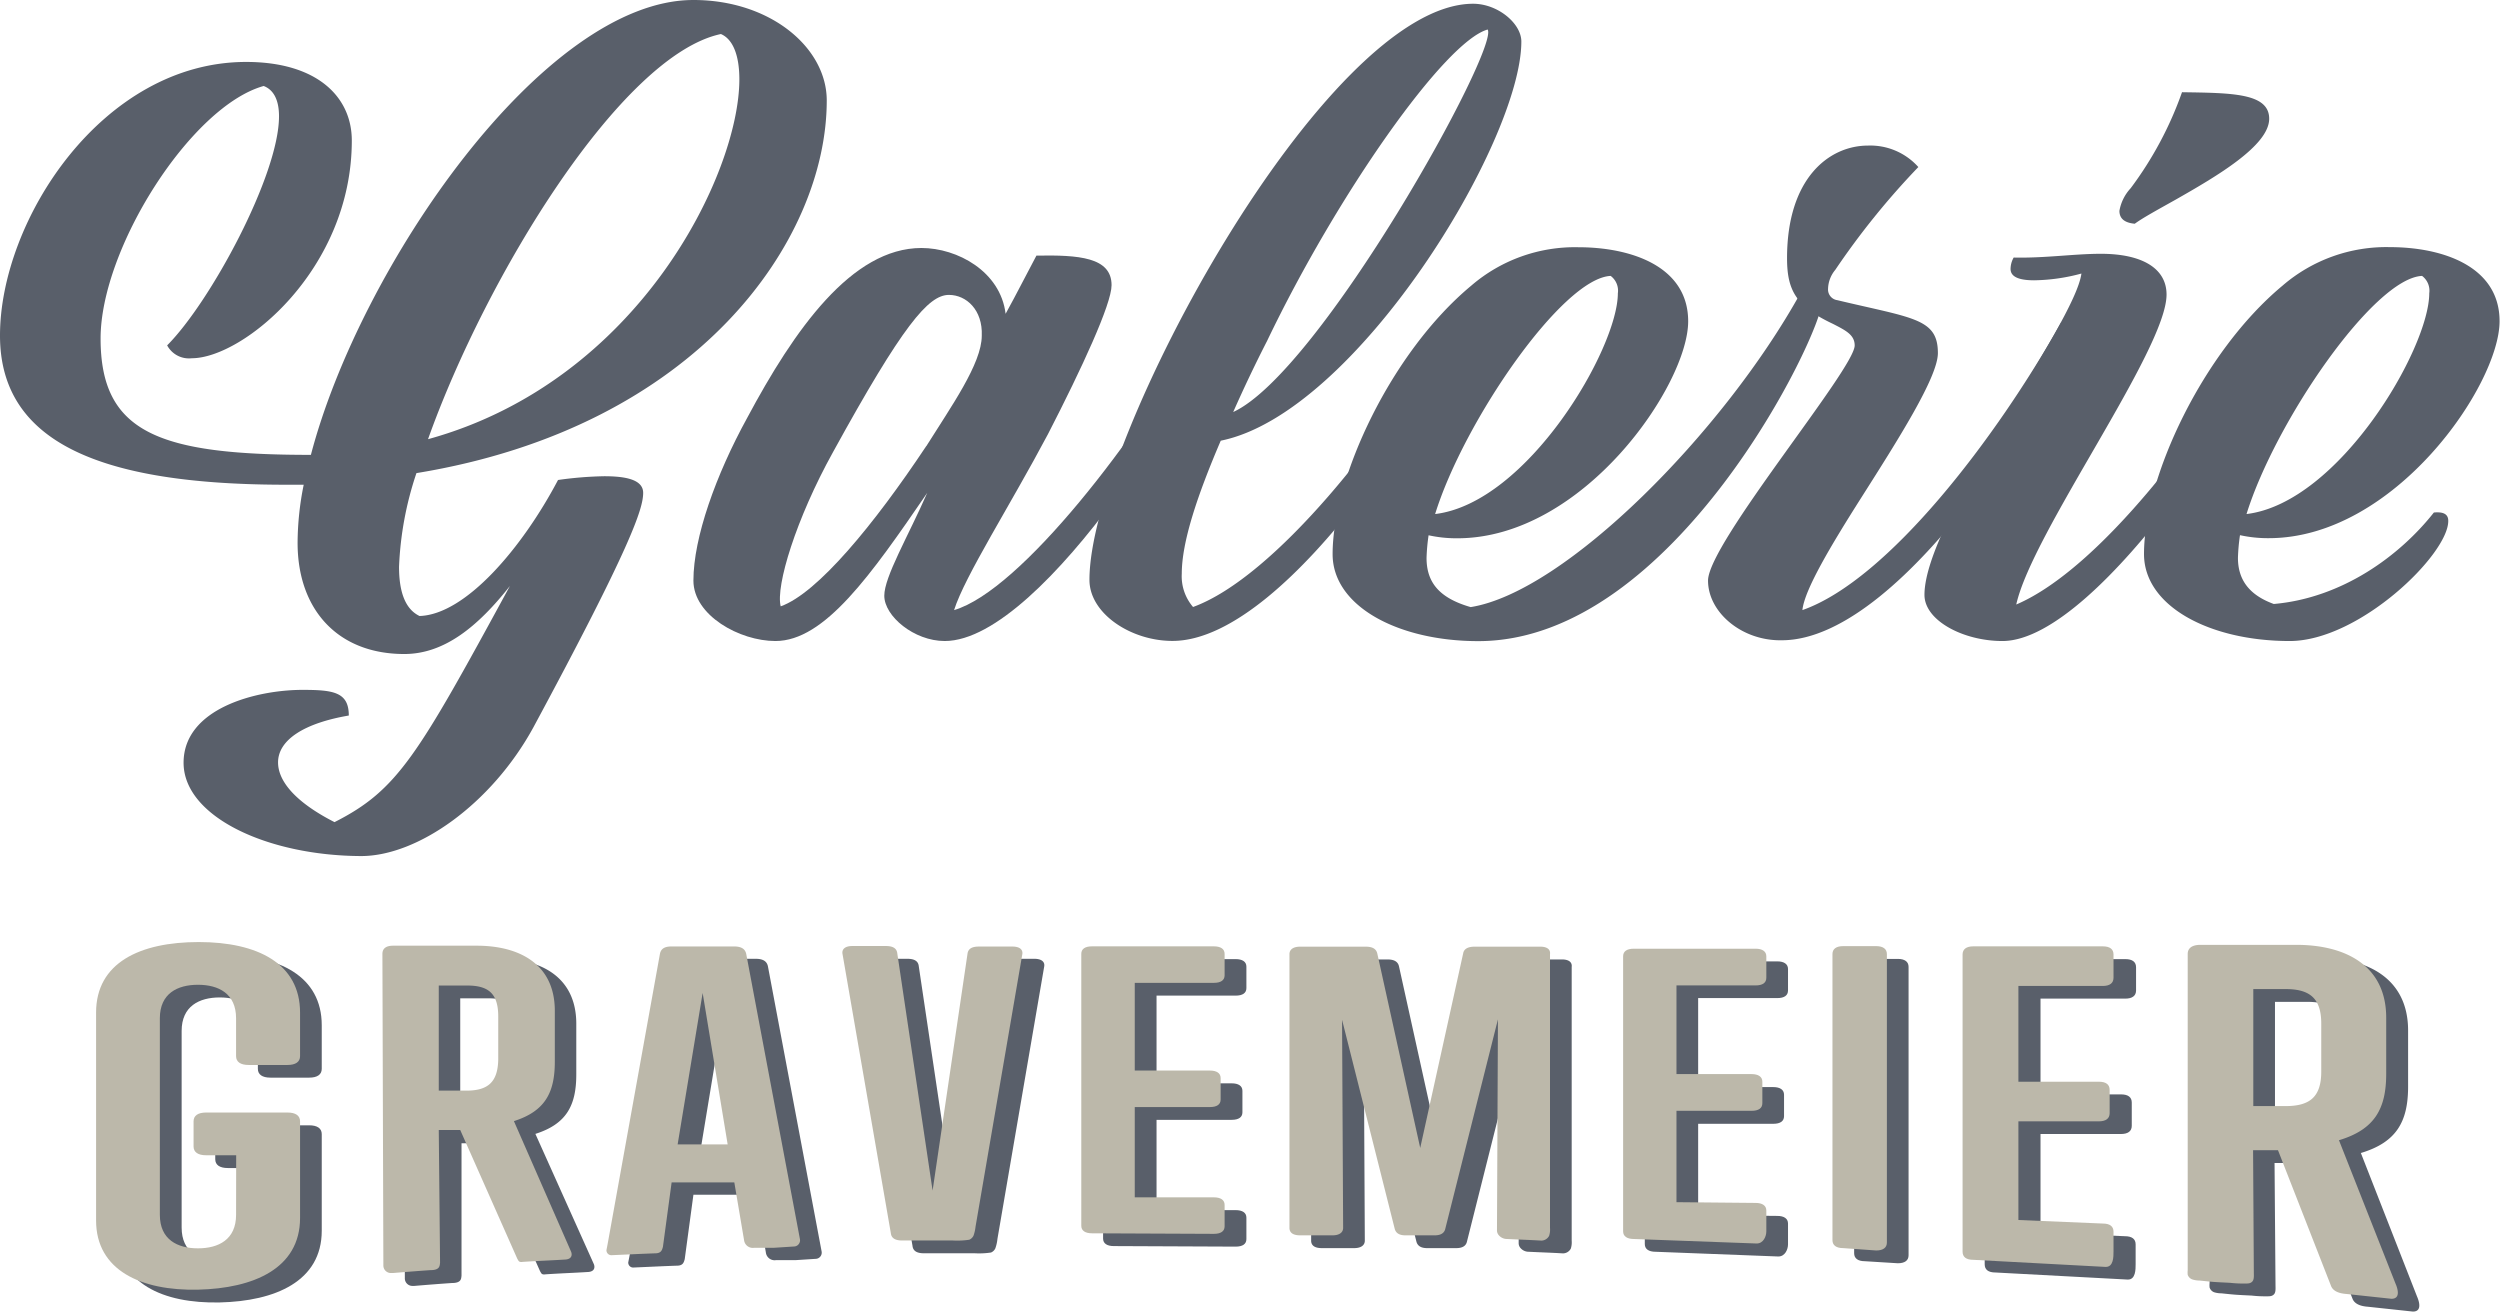
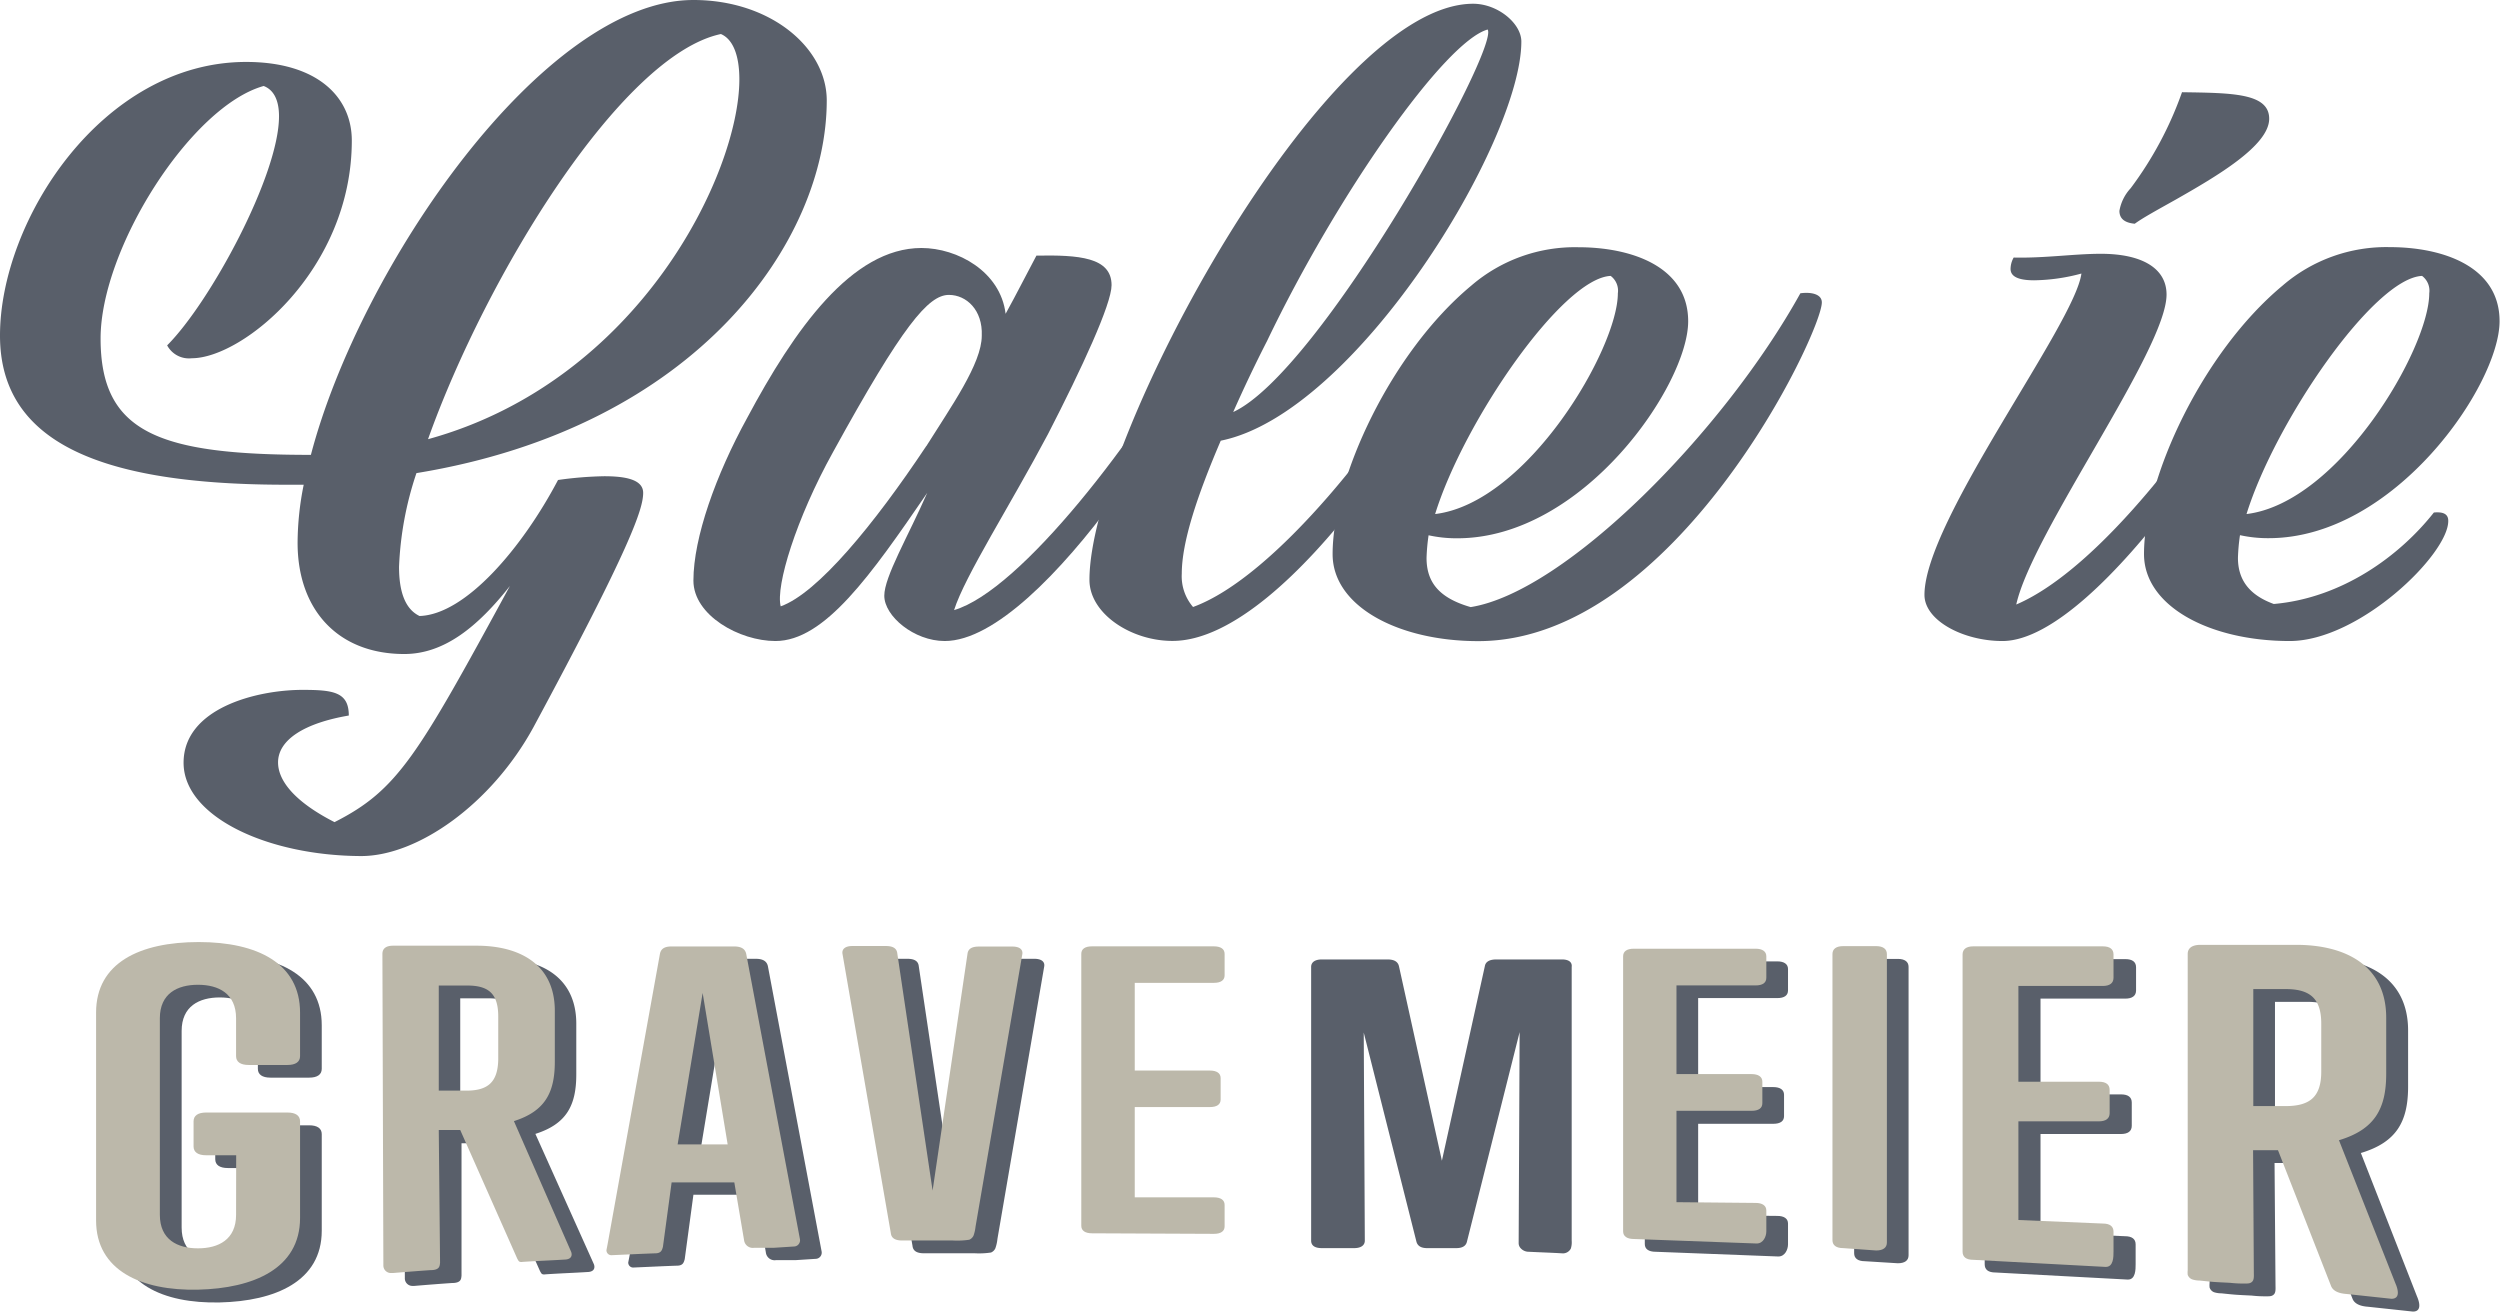
<svg xmlns="http://www.w3.org/2000/svg" id="Ebene_2" data-name="Ebene 2" viewBox="0 0 232.87 122.17">
  <defs>
    <style>.cls-1{fill:#595f6a;}.cls-2{fill:#bcb8aa;}</style>
  </defs>
  <title>galerie-gravemeier_logo</title>
  <path class="cls-1" d="M20.23,81.79C20.23,76.72,27,75,31.32,75c2.87,0,4.3.21,4.3,2.39-4.11.7-6.59,2.25-6.59,4.37,0,1.69,1.53,3.66,5.26,5.56,5.92-3,7.74-6.2,16.34-22-3,3.8-6.12,6.34-9.84,6.34-6.21,0-9.94-4.15-9.94-10.35a27.71,27.71,0,0,1,.57-5.42h-2.2C12.87,55.81,3.13,52.14,3.13,42c0-10.77,9.56-25.49,22.93-25.49,6.59,0,9.84,3.24,9.84,7.32,0,12-10.13,20.28-14.91,20.28a2.3,2.3,0,0,1-2.29-1.2c4-4,10.42-15.84,10.42-21.34,0-1.48-.48-2.46-1.43-2.82-6.78,1.9-15.19,15.14-15.19,23.52,0,8.8,5.45,10.84,19.59,10.84C36.67,35.6,53.77,10.74,67.72,10.74c7.17,0,12.42,4.44,12.42,9.36,0,13-12,30.42-38.22,34.71a31.11,31.11,0,0,0-1.62,8.73c0,2.32.57,3.94,1.91,4.58,4.3-.14,9.56-6.34,12.9-12.67a34.51,34.51,0,0,1,4.3-.35c1.91,0,3.63.28,3.63,1.55,0,1.48-1.15,5-10.22,21.83-3.92,7.18-10.8,12-16.05,12C28,90.45,20.23,86.79,20.23,81.79ZM43,51.65c19.69-5.42,29-24.79,29-33.52,0-2.18-.57-3.73-1.72-4.22C61,15.88,48.42,36.44,43,51.65Z" transform="translate(-3.13 -10.74)" />
  <path class="cls-1" d="M85.5,66.23c0-1.76,2.2-5.49,4-9.58-5.26,7.68-9.56,13.8-14.14,13.8-3.34,0-7.64-2.39-7.64-5.63,0-4,2.1-9.86,5-15.14,4.4-8.24,9.75-15.84,16.24-15.84,3.34,0,7.36,2.18,7.84,6.13,1.05-1.9,2-3.8,2.87-5.42,3.92-.07,7,.14,7,2.75,0,1.76-2.77,7.75-5.92,13.87C97.25,57.78,93,64.4,92,67.57c6.21-1.83,17.1-16,23.12-26.69.67-.07.76.07.76.42,0,3.52-15.48,29.15-24.75,29.15C88.27,70.45,85.5,68.13,85.5,66.23Zm3.92-13.94c2.29-3.66,5.16-7.68,5.16-10.28.1-2.39-1.43-3.8-3.06-3.8-1.91,0-4.3,2.82-10.8,14.65-3.44,6.2-5.35,12.46-4.87,14.36C79.28,66,84.54,59.61,89.41,52.29Z" transform="translate(-3.13 -10.74)" />
  <path class="cls-1" d="M104.61,64.75c0-13,22-53.66,35.74-53.66,2.29,0,4.49,1.83,4.49,3.52,0,9.29-15.38,34.64-28,37.18-2.2,5.14-3.63,9.44-3.63,12.39a4.39,4.39,0,0,0,1.05,3.1c7.55-2.75,18.06-15.91,23.89-26.41.67-.07.76.07.76.42,0,3.52-15.48,29.15-26.56,29.15C108.52,70.45,104.61,67.92,104.61,64.75ZM118,49.12c8.12-3.73,24.84-33.94,23.7-35.63-4,1.13-14,15.35-20.54,29C120,44.75,118.94,47,118,49.12Z" transform="translate(-3.13 -10.74)" />
  <path class="cls-1" d="M170.83,38.06c1-.14,2,.07,2,.85,0,2.82-13.66,31.55-32,31.55-7.45,0-13.57-3.24-13.57-8.1,0-7.11,5.45-18.8,12.9-25a14.79,14.79,0,0,1,10-3.59c4.87,0,10.22,1.76,10.22,6.9,0,5.91-9.75,20.21-21.5,20.21a12.07,12.07,0,0,1-2.68-.28,18.2,18.2,0,0,0-.19,2.11c0,2.25,1.15,3.73,4.11,4.58C148.94,65.88,163.66,51,170.83,38.06Zm-34,20.56c8.6-1.06,17-15.42,17-20.56a1.72,1.72,0,0,0-.67-1.62C148.66,36.65,139.48,50,136.81,58.62Z" transform="translate(-3.13 -10.74)" />
-   <path class="cls-1" d="M162.23,64.82c0-3.45,13.66-19.72,13.66-21.9,0-1-.86-1.41-2-2-3.44-1.62-4.3-3.1-4.3-6.13,0-7.46,3.92-10.49,7.55-10.49a6,6,0,0,1,4.68,2,71.91,71.91,0,0,0-7.74,9.58,2.86,2.86,0,0,0-.67,1.76,1,1,0,0,0,.86,1.06c7.07,1.69,9.37,1.69,9.37,4.93,0,2.25-3.73,8.1-7.17,13.52-2.77,4.37-5.26,8.52-5.45,10.42,8-2.82,18.06-16.05,24.08-26.76.67-.07.76.07.76.42,0,3.52-15.1,29.15-26.76,29.15C165.38,70.45,162.23,67.78,162.23,64.82Z" transform="translate(-3.13 -10.74)" />
  <path class="cls-1" d="M189.65,70.45c-3.63,0-7.26-1.9-7.26-4.3,0-6.9,14-25.21,14.62-29.93a17.65,17.65,0,0,1-4.4.63c-1.62,0-2.2-.42-2.2-1.06a2.19,2.19,0,0,1,.29-1.06c2.87.07,5.64-.35,8.12-.35,3.82,0,6.12,1.34,6.12,3.8,0,5.14-12.52,22.18-14,28.87,7.74-3.31,17.58-16.27,23.12-26.19.67-.07.76.07.76.42C214.88,44.82,198.82,70.45,189.65,70.45ZM214.5,21.8c0,2.53-5,5.42-8.7,7.53-1.62.91-3.06,1.69-3.82,2.25-.76-.07-1.43-.35-1.43-1.2a4.13,4.13,0,0,1,1.05-2.11,33.54,33.54,0,0,0,4.78-8.94C211,19.4,214.5,19.4,214.5,21.8Z" transform="translate(-3.13 -10.74)" />
  <path class="cls-1" d="M216.41,70.45c-7.45,0-13.57-3.24-13.57-8.1,0-7.11,5.45-18.8,12.9-25a14.79,14.79,0,0,1,10-3.59c4.87,0,10.22,1.76,10.22,6.9,0,5.91-9.75,20.21-21.5,20.21a12.06,12.06,0,0,1-2.68-.28,18.08,18.08,0,0,0-.19,2.11c0,2,1,3.45,3.34,4.3,6.4-.56,11.75-4.51,14.91-8.52.76-.07,1.34.07,1.34.77C231.22,62.35,222.9,70.45,216.41,70.45Zm-4-11.83c8.6-1.06,17-15.42,17-20.56a1.72,1.72,0,0,0-.67-1.62C224.24,36.65,215.07,50,212.39,58.62Z" transform="translate(-3.13 -10.74)" />
  <path class="cls-1" d="M27.15,119.54h-2.8c-.76,0-1.17-.29-1.17-.82v-2.34c0-.53.41-.82,1.17-.82h7.58c.76,0,1.17.29,1.17.82v9c0,4.72-4.35,6.56-9.5,6.68-5.3.12-9.5-1.8-9.5-6.44V106.24c0-4.64,4.08-6.57,9.56-6.57s9.44,2,9.44,6.57v4.06c0,.53-.41.82-1.17.82H28.32c-.76,0-1.17-.29-1.17-.82v-3.53c0-2.3-1.63-3.12-3.55-3.12s-3.55.82-3.55,3.12v18.31c0,2.3,1.63,3.12,3.55,3.12s3.55-.82,3.55-3.12Z" transform="translate(-3.13 -10.74)" />
  <path class="cls-1" d="M53,116.36c2.89-.92,3.82-2.64,3.81-5.58V106.1c0-4.38-3.33-6.08-7.31-6.07l-7.75,0c-.67,0-1,.27-1,.77l.09,29a.7.7,0,0,0,.71.72h.18c1.31-.11,2.21-.18,3.5-.27.85,0,.86-.37.89-.7l0-12.32h2l5.32,11.93c.12.18.12.34.52.28,1.54-.1,2.56-.13,4-.22.58-.06.59-.46.49-.72h0Zm-4.35-2.84H46l0-9.79H48.6c2,0,2.9.75,2.9,2.89v4C51.52,112.74,50.6,113.51,48.63,113.52Z" transform="translate(-3.13 -10.74)" />
  <path class="cls-1" d="M79.09,128a.58.58,0,0,0,.57-.7l-5-26.55c-.1-.48-.47-.7-1.14-.7H67.72c-.67,0-1,.22-1.09.7l-4.88,27.07-.1.51a.46.46,0,0,0,.45.48c1.62-.07,2.55-.12,4.22-.18.44-.05.51-.31.59-.6l.81-6h5.84l.91,5.39a.82.82,0,0,0,.94.7c1.14,0,1.28,0,1.82,0m-8.95-9.63,2.33-14.11,2.33,14.11Z" transform="translate(-3.13 -10.74)" />
  <path class="cls-1" d="M95.44,127.41a.77.77,0,0,0,.4-.38,3.66,3.66,0,0,0,.2-.89l4.35-25.34c.1-.47-.25-.75-.91-.75H96.33c-.66,0-1,.21-1.06.68L92,122.83l-3.29-22.1c-.05-.46-.4-.68-1.06-.68H84.54c-.66,0-1,.29-.91.75l4.5,26c.05.46.4.68,1.06.68h4.72A7.53,7.53,0,0,0,95.44,127.41Z" transform="translate(-3.13 -10.74)" />
-   <path class="cls-1" d="M106.88,126.81c-.63,0-1-.24-1-.7V100.78c0-.45.34-.7,1-.7h11.35c.63,0,1,.24,1,.7v2c0,.45-.34.7-1,.7h-7.37v8.17h7c.63,0,1,.24,1,.7v2c0,.45-.34.7-1,.7h-7v8.41h7.37c.63,0,1,.24,1,.7v2c0,.45-.34.7-1,.7Z" transform="translate(-3.13 -10.74)" />
  <path class="cls-1" d="M148.62,100.11h-6.11c-.63,0-1,.21-1.07.63l-4,18.12-4-18.12c-.1-.42-.44-.63-1.07-.63h-6.11c-.63,0-1,.25-1,.7v25.49c0,.46.34.7,1,.7h3c.63,0,1-.25,1-.7l-.1-19.38,4.9,19.45q.15.63,1,.63h2.72q.87,0,1-.63l4.9-19.49-.09,19.66a.68.68,0,0,0,.18.46,1,1,0,0,0,.76.34c1.21.06,2,.08,3.19.15a.83.83,0,0,0,.73-.45,1.92,1.92,0,0,0,.08-.73v-25.5C149.59,100.36,149.25,100.11,148.62,100.11Z" transform="translate(-3.13 -10.74)" />
  <path class="cls-1" d="M157.34,127.34c-.63,0-1-.25-1-.71V101c0-.46.34-.71,1-.71h11.34c.63,0,1,.25,1,.71v2c0,.46-.34.71-1,.71h-7.37V112h7c.63,0,1,.25,1,.71v2c0,.46-.34.71-1,.71h-7v8.51l7.37.07c.63,0,1,.25,1,.71v1.94c0,.46-.27,1.13-.9,1.13Z" transform="translate(-3.13 -10.74)" />
  <path class="cls-1" d="M176.84,128.22c-.64,0-1-.26-1-.74V100.8c0-.48.35-.74,1-.74h3.07c.64,0,1,.26,1,.74v26.87c0,.48-.35.74-1,.74Z" transform="translate(-3.13 -10.74)" />
  <path class="cls-1" d="M189,129.27c-.67,0-1-.27-1-.76V100.84c0-.5.36-.76,1-.76h12.1c.67,0,1,.27,1,.76V103c0,.5-.36.76-1,.76H193.2v8.92h7.5c.67,0,1,.27,1,.76v2.17c0,.5-.36.76-1,.76h-7.5v9.19l7.86.33c.67,0,1,.27,1,.76v1.84c0,.5,0,1.44-.72,1.44Z" transform="translate(-3.13 -10.74)" />
  <path class="cls-1" d="M209.37,131.11a2.21,2.21,0,0,0,.67.1c1.41.15,1.4.14,2.82.21a11.36,11.36,0,0,0,1.33.07c.38,0,.55,0,.73-.16s.18-.45.17-.8L215,119.07h2.32l4.94,12.64c.18.47.71.7,1.43.75l4.2.45c.83,0,.62-.86.38-1.41l-5.23-13.36c3.33-1,4.4-2.93,4.4-6.19v-5.22c0-4.88-3.81-6.79-8.38-6.79h-8.92c-.77,0-1.19.3-1.19.85v29.46a2.09,2.09,0,0,0,0,.42A.7.7,0,0,0,209.37,131.11Zm12-19.37c0,2.38-1.07,3.22-3.33,3.22h-3v-10.9h3c2.26,0,3.33.85,3.33,3.22Z" transform="translate(-3.13 -10.74)" />
  <path class="cls-2" d="M25.13,118.35h-2.8c-.76,0-1.17-.29-1.17-.82v-2.34c0-.53.41-.82,1.17-.82h7.58c.76,0,1.17.29,1.17.82v9c0,4.72-4.35,6.56-9.5,6.68-5.3.12-9.5-1.8-9.5-6.44V105.06c0-4.64,4.08-6.57,9.56-6.57s9.44,2,9.44,6.57v4.06c0,.53-.41.82-1.17.82H26.29c-.76,0-1.17-.29-1.17-.82v-3.53c0-2.3-1.63-3.12-3.55-3.12s-3.55.82-3.55,3.12V123.9c0,2.3,1.63,3.12,3.55,3.12s3.55-.82,3.55-3.12Z" transform="translate(-3.13 -10.74)" />
  <path class="cls-2" d="M51,115.17c2.89-.92,3.82-2.64,3.81-5.58v-4.69c0-4.38-3.33-6.08-7.31-6.07l-7.75,0c-.67,0-1,.27-1,.77l.09,29a.7.7,0,0,0,.71.72h.18c1.31-.11,2.21-.18,3.5-.27.85,0,.86-.37.89-.7L44,116h2L51.32,128c.12.18.12.34.52.28,1.54-.1,2.56-.13,4-.22.58-.06.59-.46.49-.72h0Zm-4.35-2.84H44l0-9.79h2.64c2,0,2.9.75,2.9,2.89v4C49.5,111.55,48.57,112.32,46.61,112.33Z" transform="translate(-3.13 -10.74)" />
  <path class="cls-2" d="M77.07,126.85a.58.58,0,0,0,.57-.7l-5-26.55c-.1-.48-.47-.7-1.14-.7H65.69c-.67,0-1,.22-1.09.7l-4.88,27.07-.1.51a.46.46,0,0,0,.45.48c1.62-.07,2.55-.12,4.22-.18.44-.05.51-.31.59-.6l.81-6h5.84l.91,5.39a.82.82,0,0,0,.94.7c1.14,0,1.28,0,1.82,0m-8.95-9.63,2.33-14.11,2.33,14.11Z" transform="translate(-3.13 -10.74)" />
  <path class="cls-2" d="M93.41,126.22a.77.77,0,0,0,.4-.38A3.66,3.66,0,0,0,94,125l4.35-25.34c.1-.47-.25-.75-.91-.75H94.31c-.66,0-1,.21-1.06.68L90,121.64l-3.29-22.1c-.05-.46-.4-.68-1.06-.68H82.52c-.66,0-1,.29-.91.75l4.5,26c.05.46.4.68,1.06.68h4.72A7.53,7.53,0,0,0,93.41,126.22Z" transform="translate(-3.13 -10.74)" />
  <path class="cls-2" d="M104.85,125.62c-.63,0-1-.24-1-.7V99.59c0-.45.34-.7,1-.7H116.2c.63,0,1,.24,1,.7v2c0,.45-.34.7-1,.7h-7.37v8.17h7c.63,0,1,.24,1,.7v2c0,.45-.34.7-1,.7h-7v8.41h7.37c.63,0,1,.24,1,.7v2c0,.45-.34.7-1,.7Z" transform="translate(-3.13 -10.74)" />
-   <path class="cls-2" d="M146.6,98.92h-6.11c-.63,0-1,.21-1.07.63l-4,18.12-4-18.12c-.1-.42-.44-.63-1.07-.63h-6.11c-.63,0-1,.25-1,.7v25.49c0,.46.34.7,1,.7h3c.63,0,1-.25,1-.7l-.1-19.38,4.9,19.45q.15.63,1,.63h2.72q.87,0,1-.63l4.9-19.49-.09,19.66a.68.68,0,0,0,.18.46,1,1,0,0,0,.76.34c1.21.06,2,.08,3.19.15a.83.83,0,0,0,.73-.45,1.92,1.92,0,0,0,.08-.73V99.62C147.57,99.17,147.23,98.92,146.6,98.92Z" transform="translate(-3.13 -10.74)" />
  <path class="cls-2" d="M155.32,126.15c-.63,0-1-.25-1-.71V99.82c0-.46.34-.71,1-.71h11.34c.63,0,1,.25,1,.71v2c0,.46-.34.71-1,.71h-7.37v8.26h7c.63,0,1,.25,1,.71v2c0,.46-.34.71-1,.71h-7v8.51l7.37.07c.63,0,1,.25,1,.71v1.94c0,.46-.27,1.13-.9,1.13Z" transform="translate(-3.13 -10.74)" />
  <path class="cls-2" d="M174.82,127c-.64,0-1-.26-1-.74V99.61c0-.48.35-.74,1-.74h3.07c.64,0,1,.26,1,.74v26.87c0,.48-.35.74-1,.74Z" transform="translate(-3.13 -10.74)" />
  <path class="cls-2" d="M186.94,128.09c-.67,0-1-.27-1-.76V99.65c0-.5.36-.76,1-.76H199c.67,0,1,.27,1,.76v2.17c0,.5-.36.76-1,.76h-7.86v8.92h7.5c.67,0,1,.27,1,.76v2.17c0,.5-.36.76-1,.76h-7.5v9.19l7.86.33c.67,0,1,.27,1,.76v1.84c0,.5,0,1.44-.72,1.44Z" transform="translate(-3.13 -10.74)" />
  <path class="cls-2" d="M207.35,129.92a2.21,2.21,0,0,0,.67.1c1.41.15,1.4.14,2.82.21a11.36,11.36,0,0,0,1.33.07c.38,0,.55,0,.73-.16s.18-.45.17-.8L213,117.88h2.32l4.94,12.64c.18.47.71.7,1.43.75l4.2.45c.83,0,.62-.86.38-1.41L221,116.95c3.33-1,4.4-2.93,4.4-6.19v-5.22c0-4.88-3.81-6.79-8.38-6.79h-8.92c-.77,0-1.19.3-1.19.85v29.46a2.09,2.09,0,0,0,0,.42A.7.7,0,0,0,207.35,129.92Zm12-19.37c0,2.38-1.07,3.22-3.33,3.22h-3v-10.9h3c2.26,0,3.33.85,3.33,3.22Z" transform="translate(-3.13 -10.74)" />
</svg>